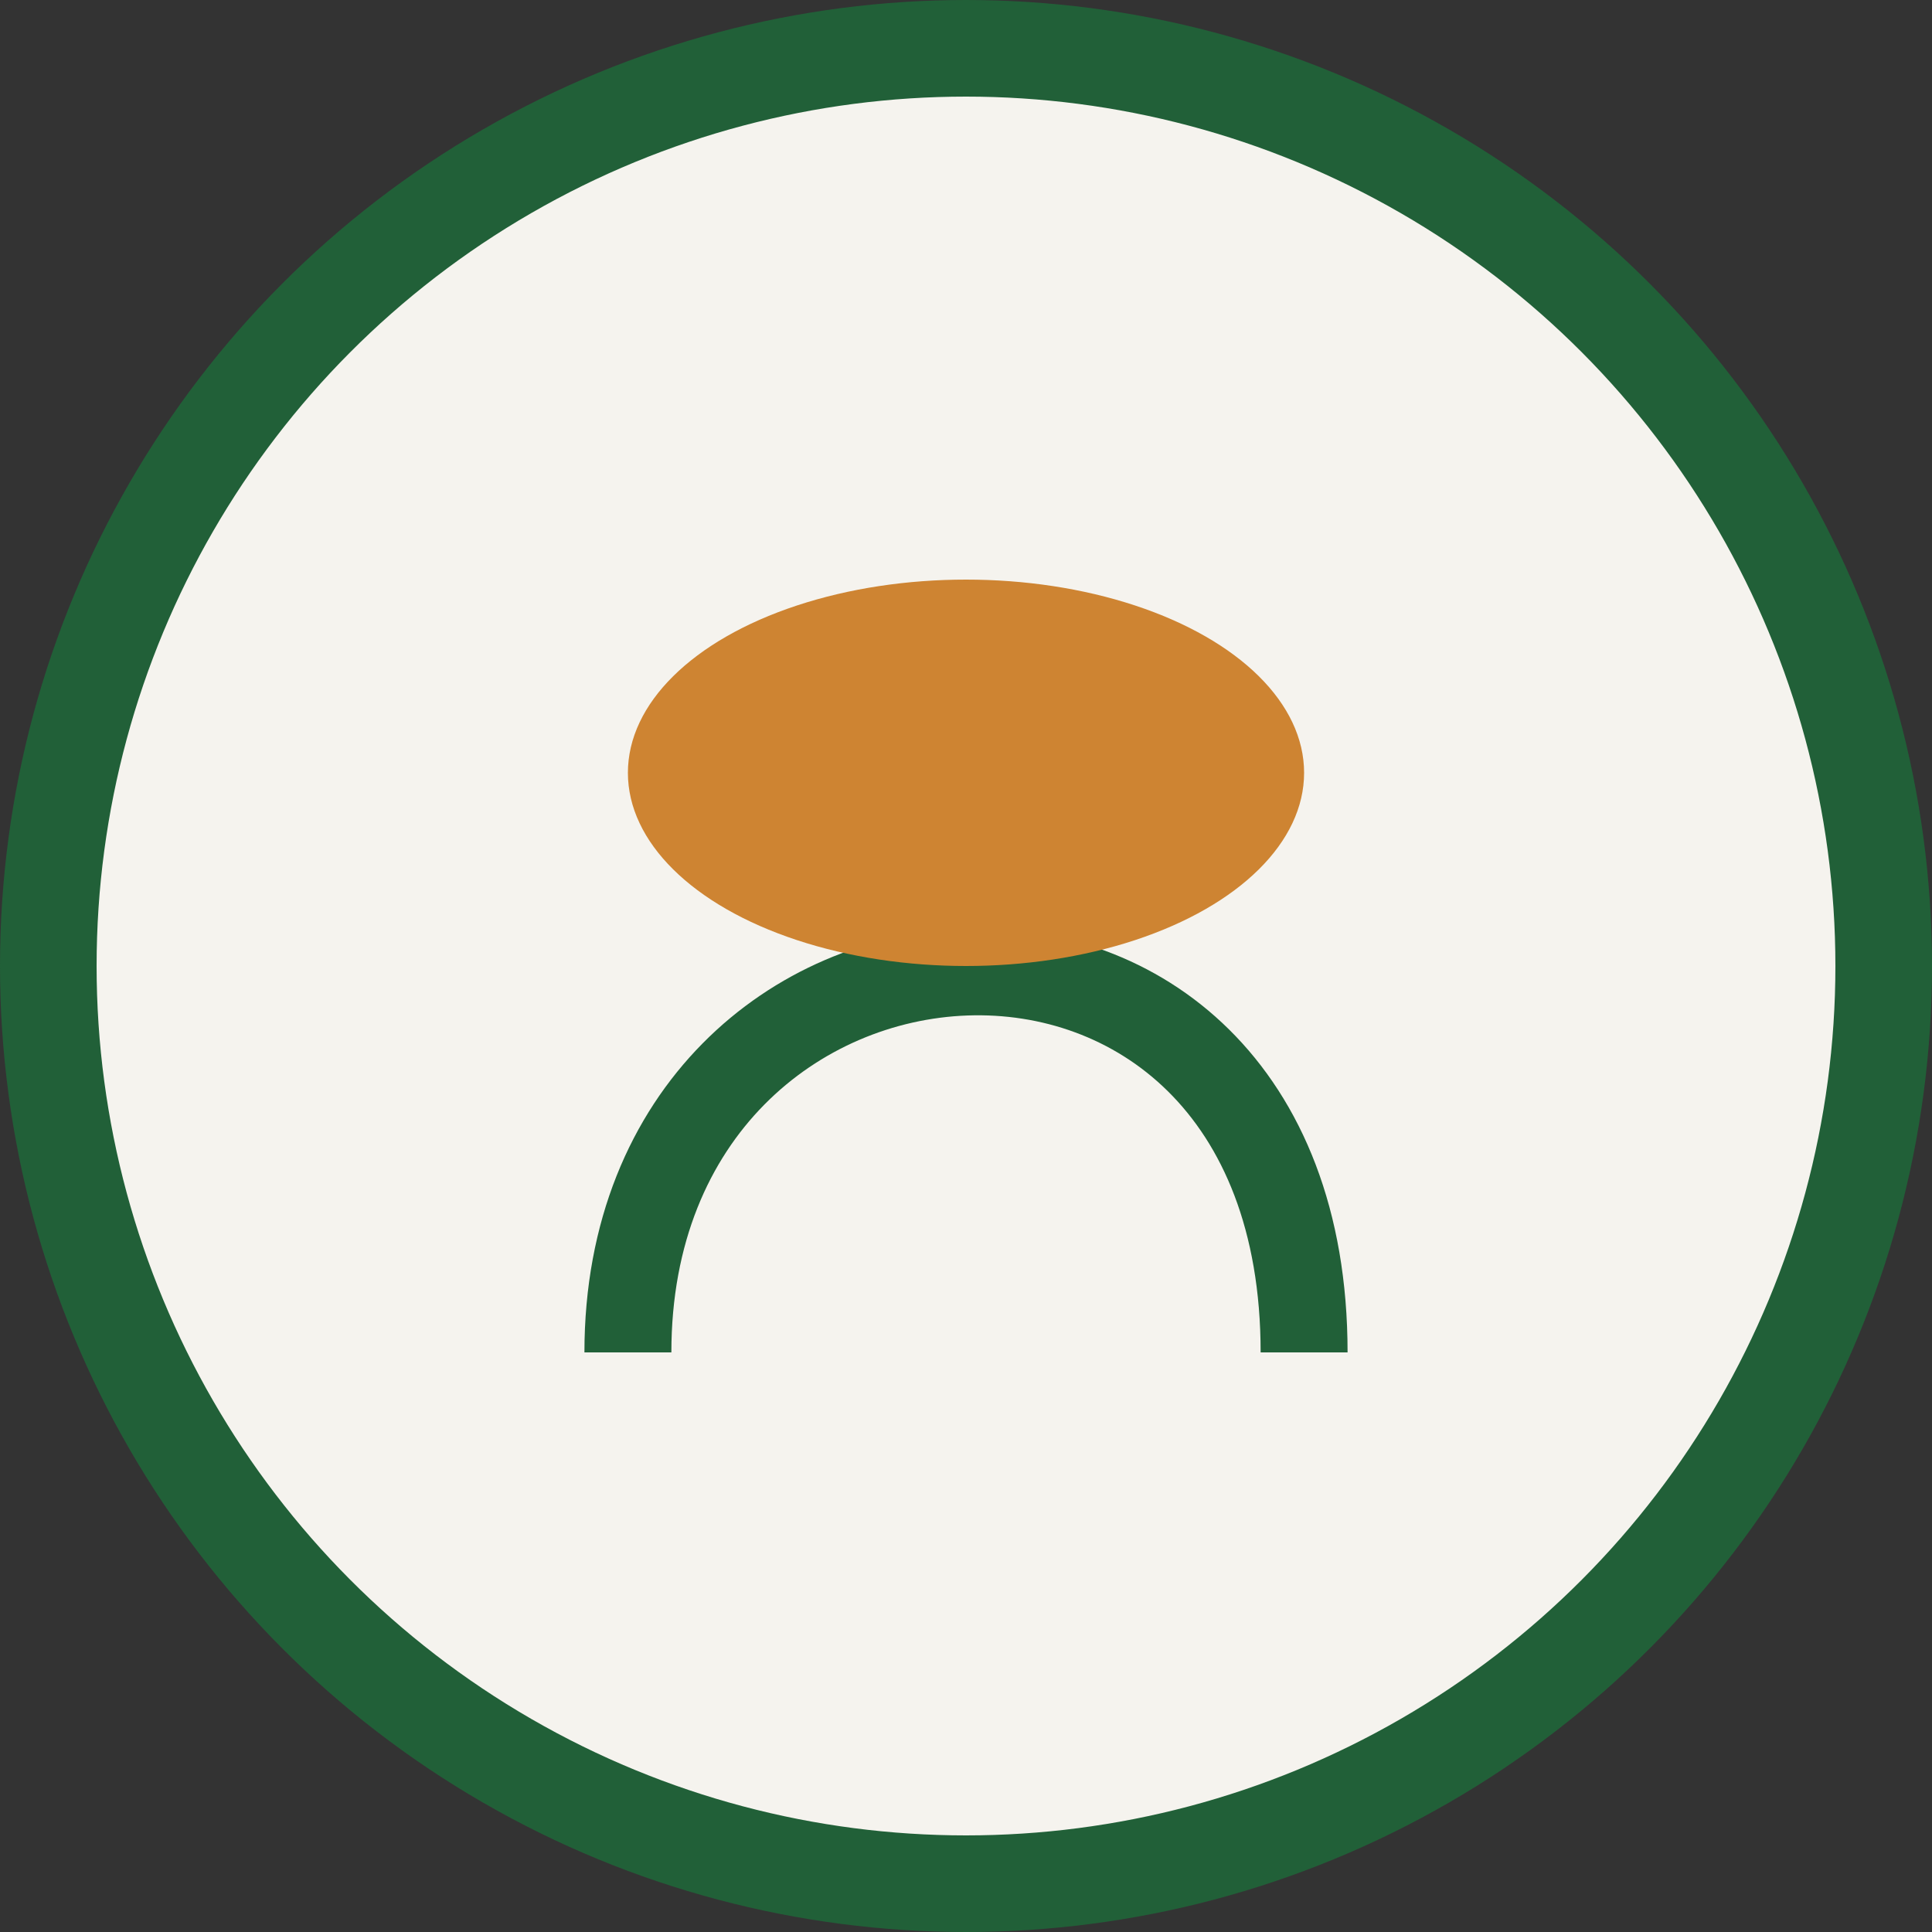
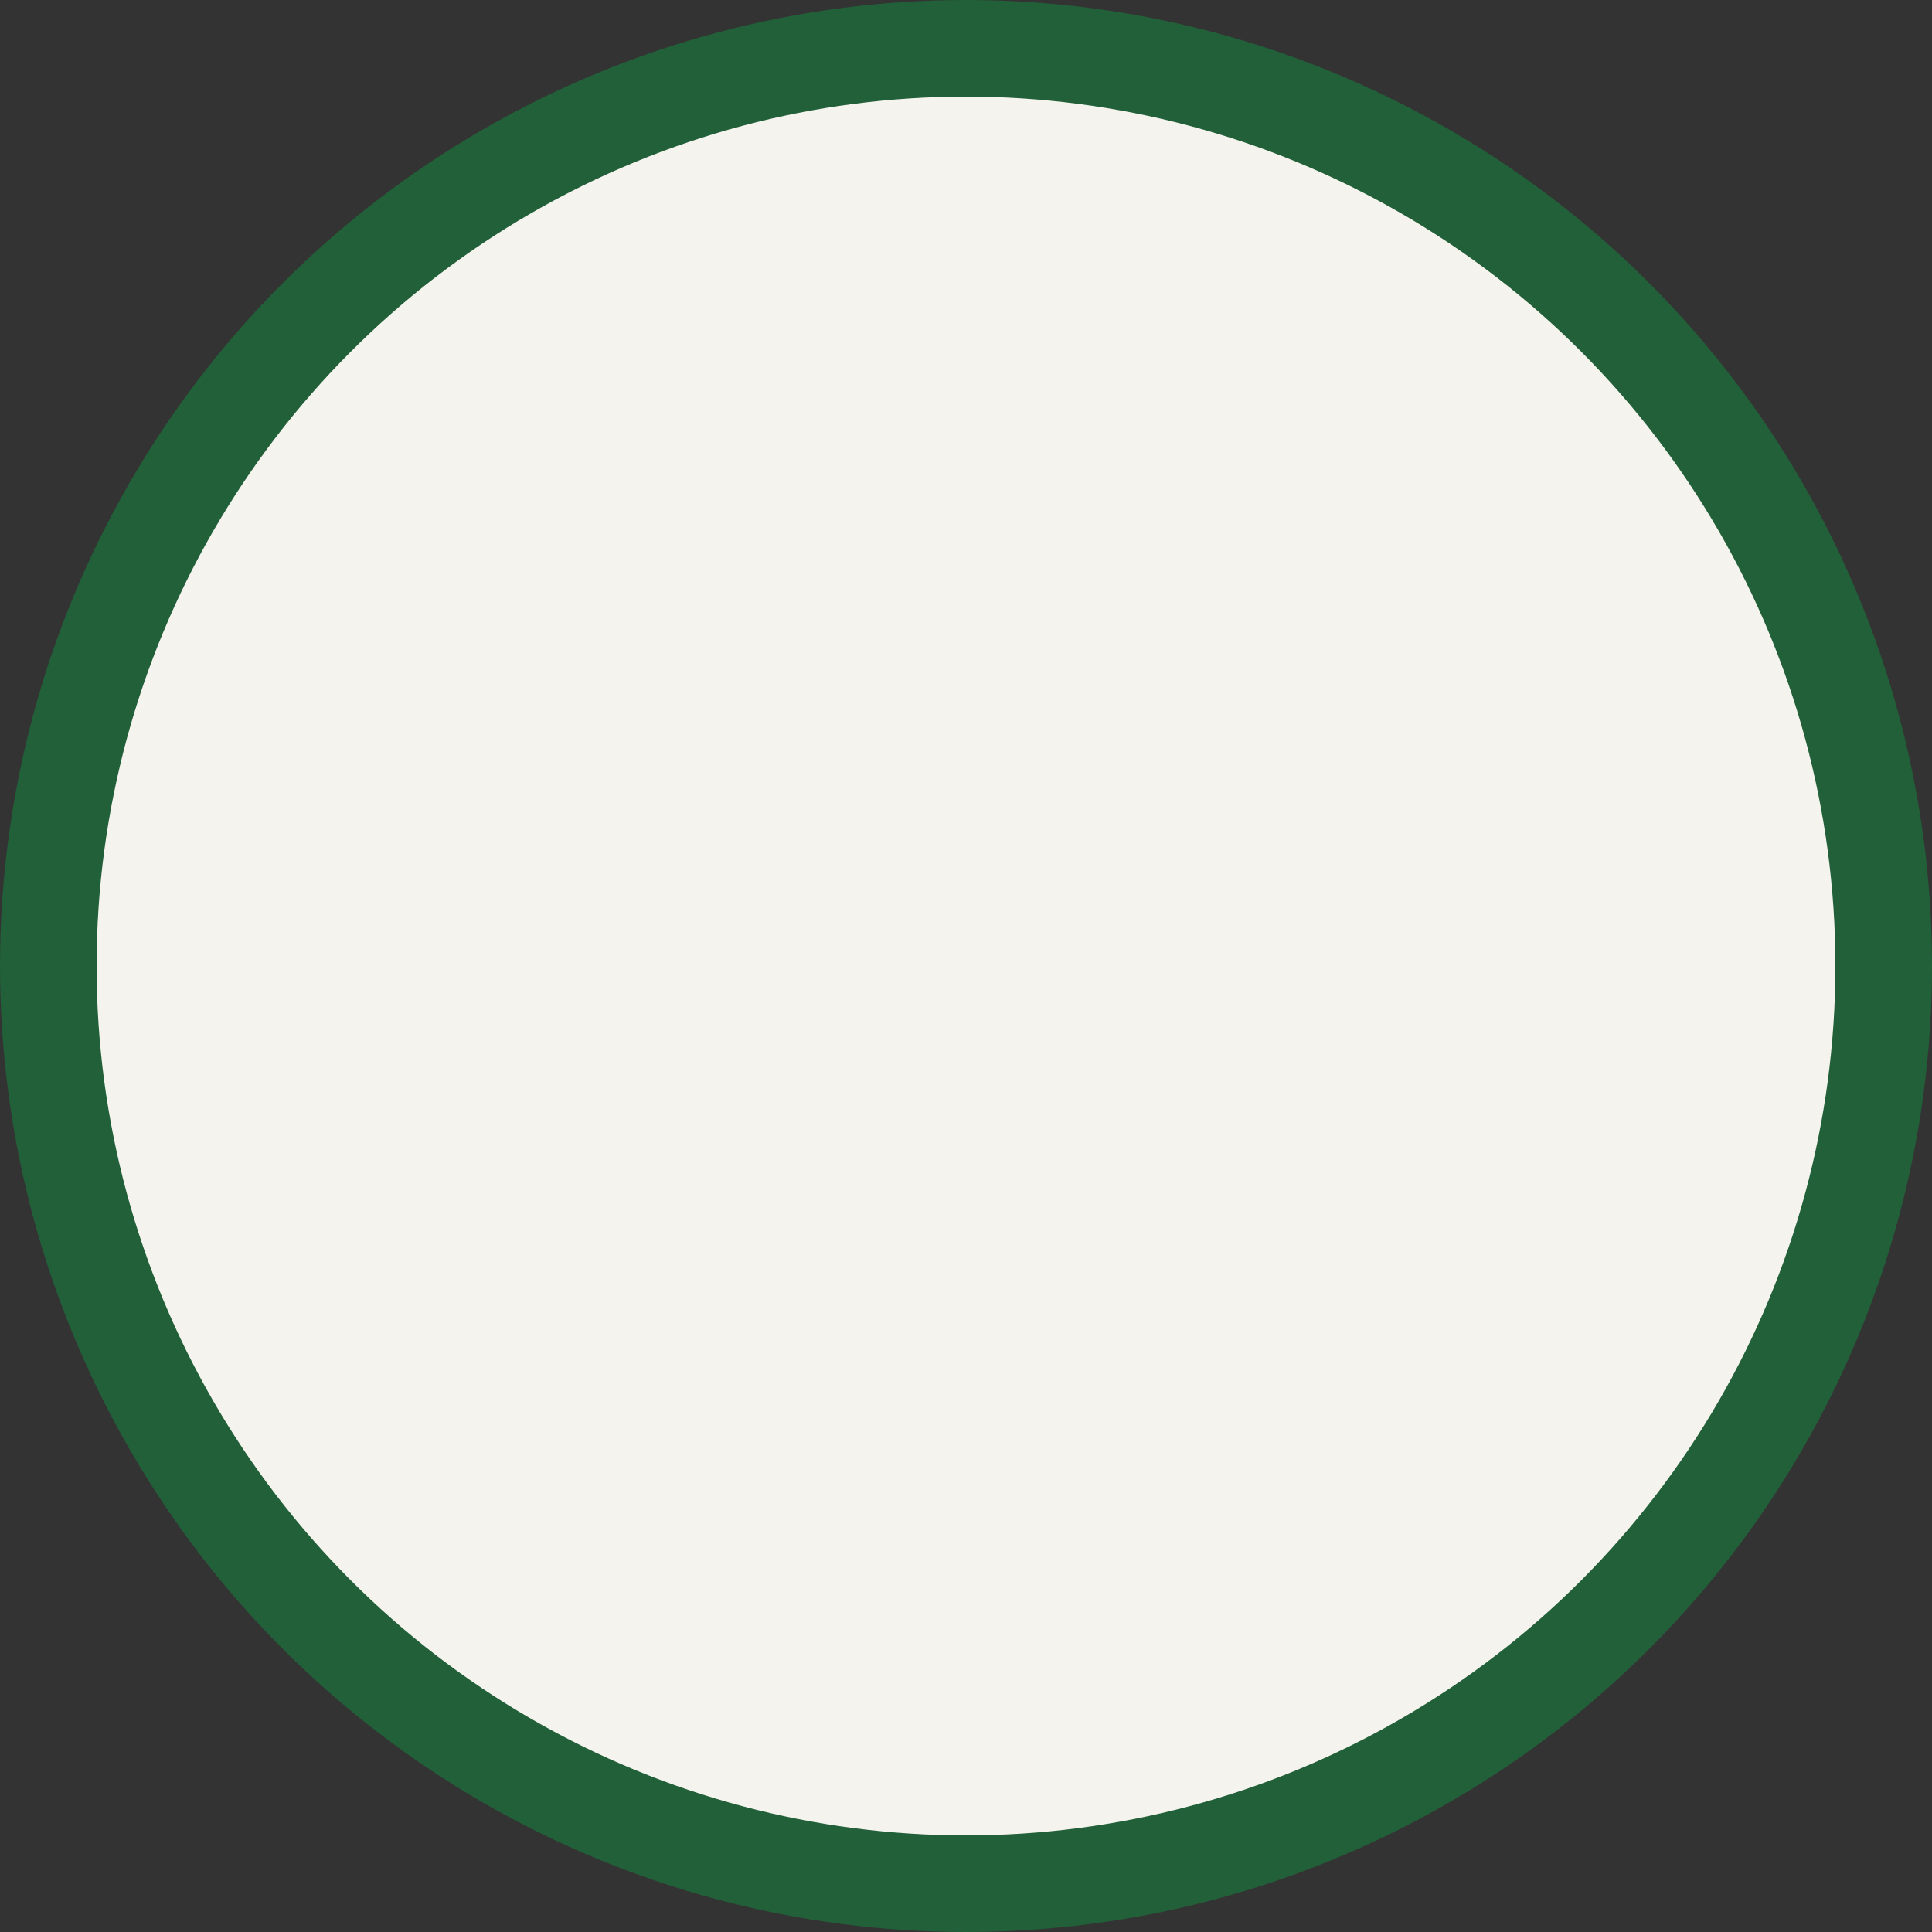
<svg xmlns="http://www.w3.org/2000/svg" width="40" height="40" viewBox="0 0 40 40">
  <rect x="0" y="0" width="40" height="40" fill="#333333" stroke="none" />
  <circle cx="20" cy="20" r="19" fill="#F5F3EE" stroke="#216038" stroke-width="2" />
-   <path d="M13 28C13 18 27 17 27 28" stroke="#216038" stroke-width="1.8" fill="none" />
-   <ellipse cx="20" cy="16" rx="7" ry="4" fill="#CE8432" />
</svg>